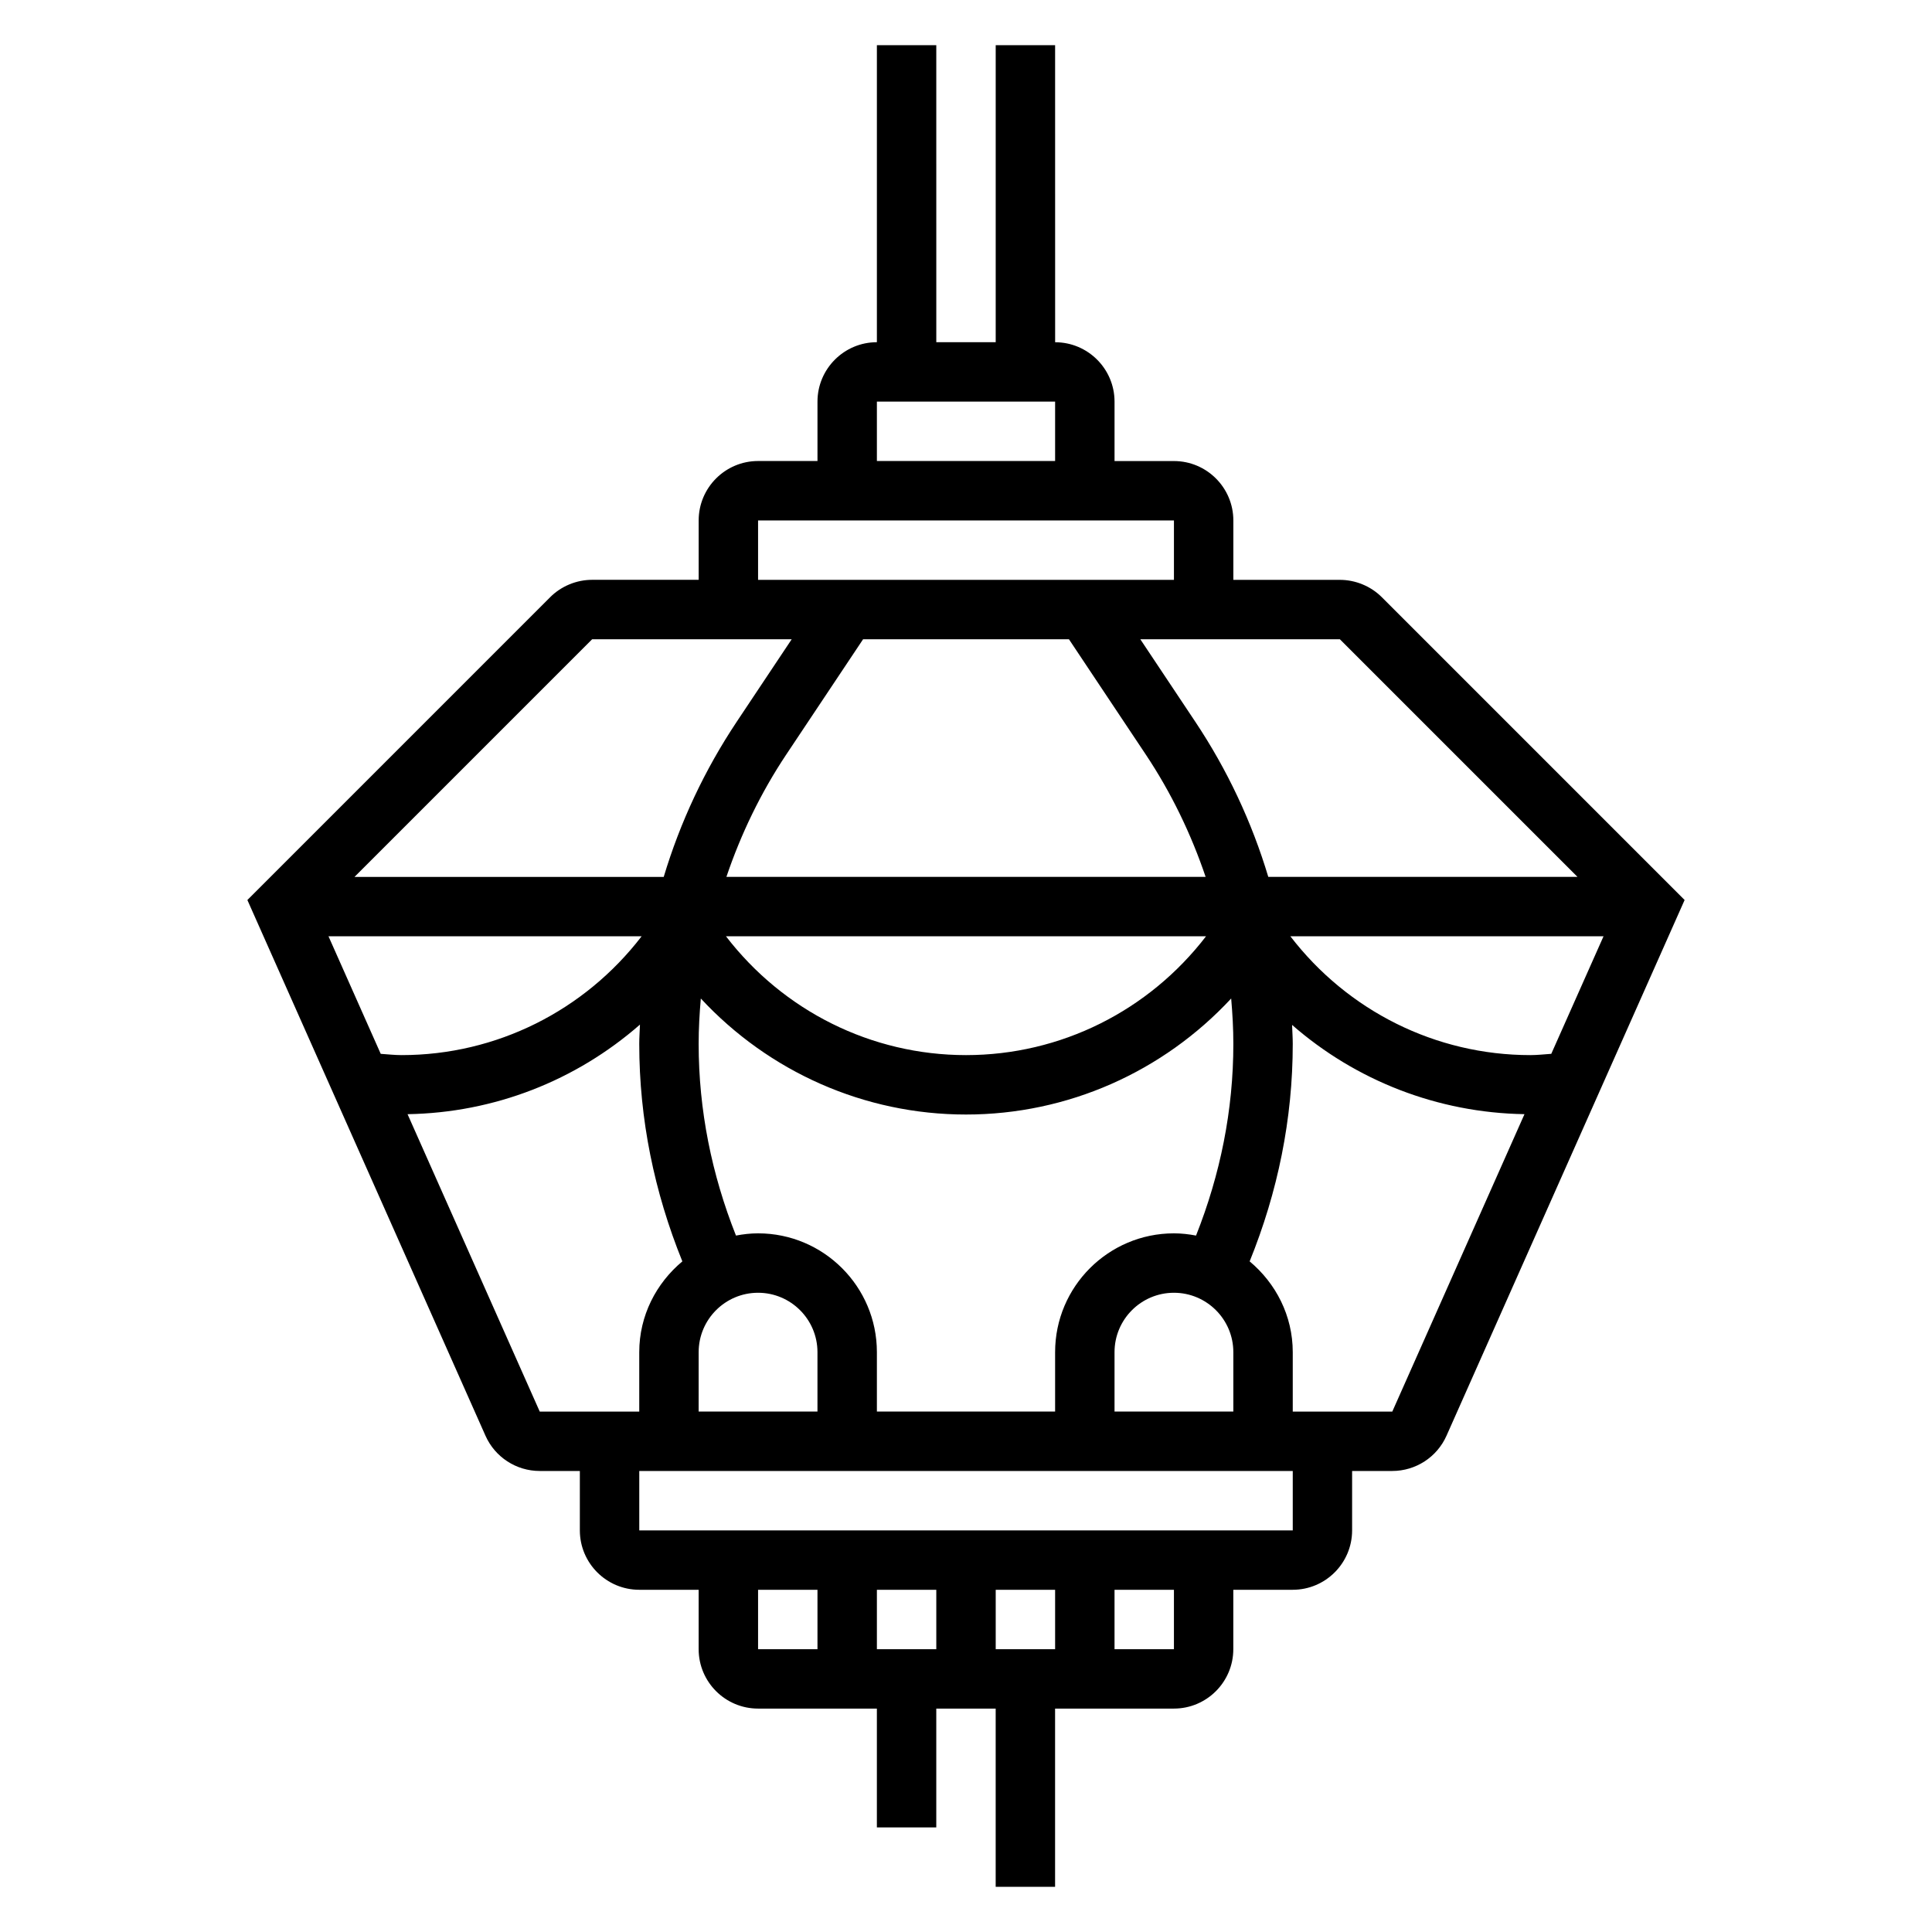
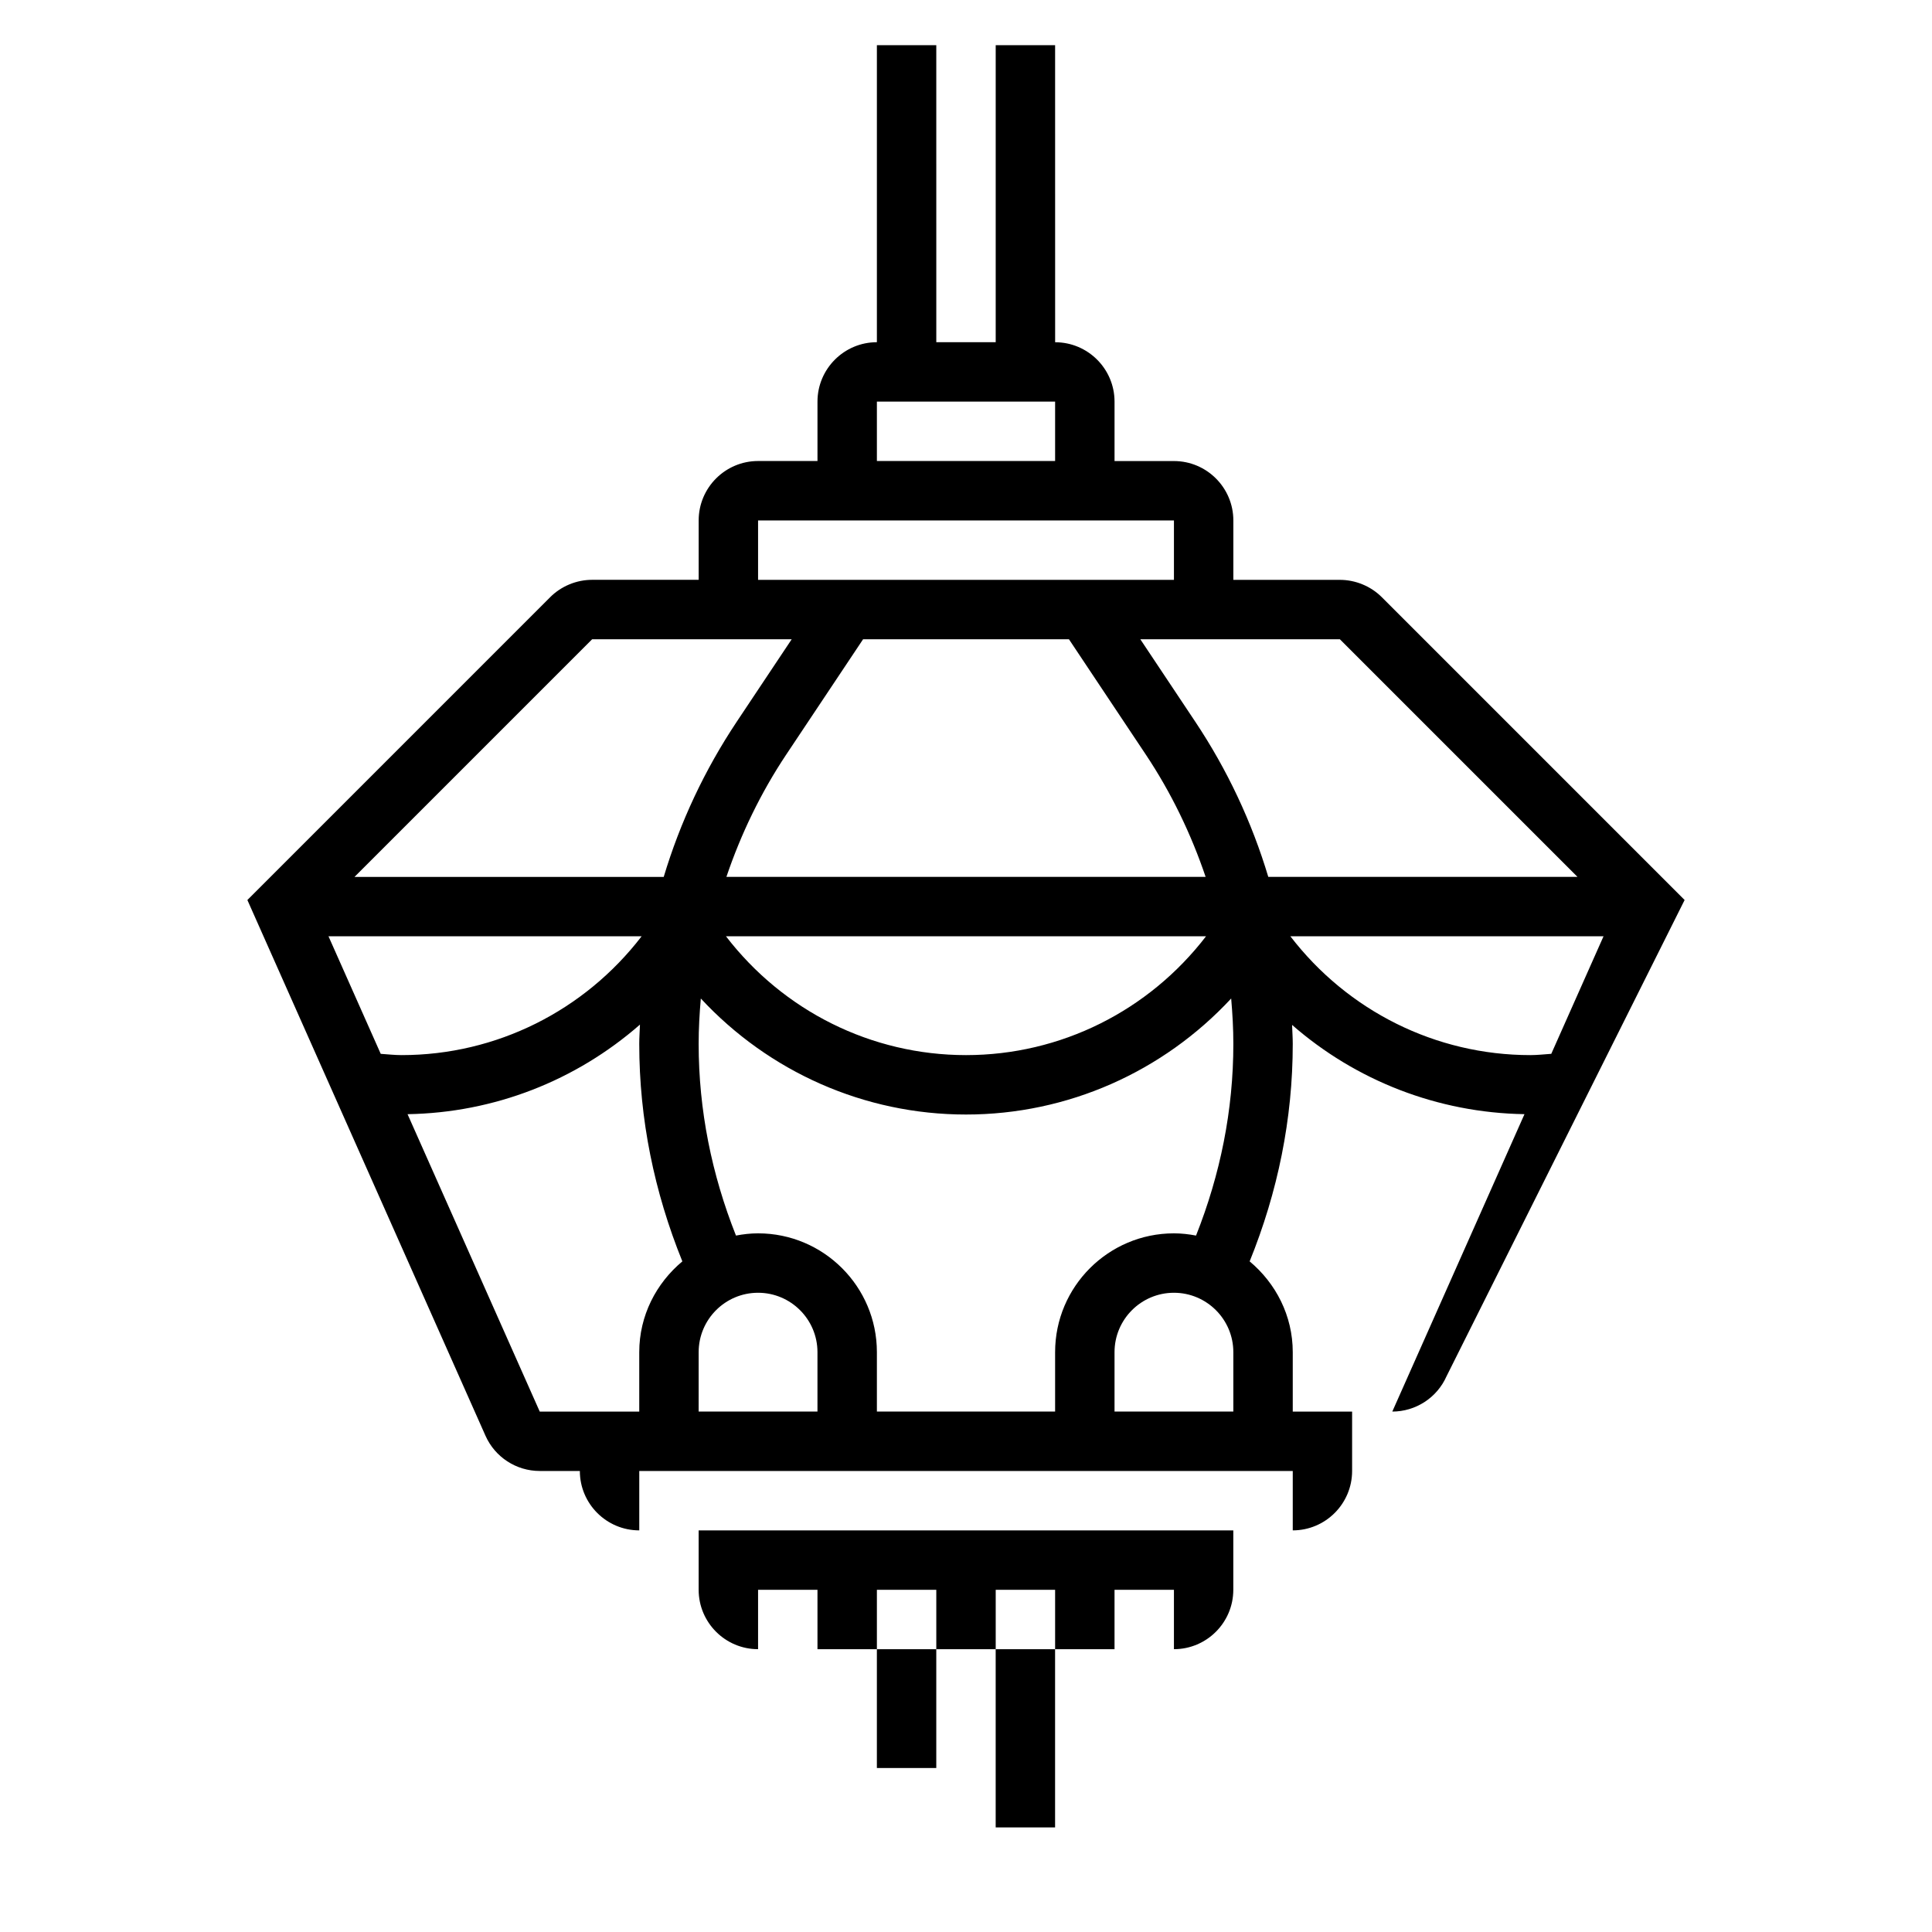
<svg xmlns="http://www.w3.org/2000/svg" fill="#000000" width="800px" height="800px" version="1.1" viewBox="144 144 512 512">
-   <path d="m590.44 382.51-80.23-80.234c-2.93-2.934-6.992-4.609-11.133-4.609h-28.227v-15.742c0-8.684-7.062-15.742-15.742-15.742h-15.742v-15.742c0-8.684-7.062-15.742-15.742-15.742l-0.008-78.73h-15.742v78.719h-15.742l-0.004-78.719h-15.742v78.719c-8.684 0-15.742 7.062-15.742 15.742v15.742h-15.742c-8.684 0-15.742 7.062-15.742 15.742v15.742h-28.23c-4.141 0-8.203 1.676-11.133 4.613l-80.234 80.242 63.094 141.96c2.519 5.684 8.156 9.352 14.375 9.352h10.637v15.742c0 8.684 7.062 15.742 15.742 15.742h15.742v15.742c0 8.684 7.062 15.742 15.742 15.742h31.488v31.488h15.742v-31.488h15.742v47.23h15.742v-47.23h31.488c8.684 0 15.742-7.062 15.742-15.742v-15.742h15.742c8.684 0 15.742-7.062 15.742-15.742v-15.742h10.637c6.219 0 11.863-3.668 14.383-9.352zm-40.871 41.105c-25.121 0-48.445-11.746-63.605-31.488h82.988l-13.848 31.148c-1.852 0.129-3.691 0.34-5.535 0.34zm-78.719-2.996c0 17.57-3.449 34.598-9.887 50.82-1.906-0.363-3.852-0.59-5.859-0.59-17.367 0-31.488 14.121-31.488 31.488v15.742h-47.23v-15.742c0-17.367-14.121-31.488-31.488-31.488-2.008 0-3.953 0.227-5.856 0.59-6.441-16.227-9.891-33.25-9.891-50.82 0-4.031 0.227-8.031 0.574-12.004 18.02 19.402 43.289 30.746 70.277 30.746 26.984 0 52.254-11.344 70.273-30.75 0.344 3.977 0.574 7.977 0.574 12.008zm-31.488 97.461v-15.742c0-8.684 7.062-15.742 15.742-15.742 8.684 0 15.742 7.062 15.742 15.742v15.742zm-110.21-15.742c0-8.684 7.062-15.742 15.742-15.742 8.684 0 15.742 7.062 15.742 15.742v15.742h-31.488zm-84.254-79.059-13.844-31.152h82.984c-15.168 19.742-38.496 31.488-63.605 31.488-1.84 0-3.684-0.211-5.535-0.336zm182.38-109.87 20.355 30.535c6.762 10.148 12.02 21.066 15.871 32.441h-127c3.848-11.375 9.109-22.293 15.871-32.441l20.355-30.535zm36.332 78.719c-15.168 19.742-38.496 31.488-63.605 31.488-25.121 0-48.445-11.746-63.613-31.488zm98.445-15.742h-81.945c-4.352-14.508-10.84-28.371-19.383-41.172l-14.531-21.805h52.883zm-185.67-125.95h47.23v15.742h-47.23zm-31.488 31.488h110.21v15.742l-110.21 0.004zm-43.973 31.488h52.883l-14.531 21.805c-8.535 12.801-15.027 26.664-19.383 41.172h-81.945zm-48.918 125.86c22.938-0.379 44.586-8.863 61.59-23.742-0.055 1.691-0.188 3.383-0.188 5.094 0 19.949 3.977 39.273 11.422 57.656-6.918 5.773-11.422 14.363-11.422 24.062v15.742h-26.371zm92.891 126.05h15.742v15.742h-15.742zm78.719 0v15.742h-15.742v-15.742zm-31.488 15.742h-15.742v-15.742h15.742zm62.977 0h-15.742v-15.742h15.742zm31.488-31.488h-173.18v-15.742h173.18zm26.379-31.488h-26.379v-15.742c0-9.699-4.504-18.285-11.422-24.066 7.449-18.379 11.422-37.707 11.422-57.652 0-1.676-0.125-3.336-0.18-5.016 16.902 14.77 38.598 23.285 61.59 23.656z" />
+   <path d="m590.44 382.51-80.23-80.234c-2.93-2.934-6.992-4.609-11.133-4.609h-28.227v-15.742c0-8.684-7.062-15.742-15.742-15.742h-15.742v-15.742c0-8.684-7.062-15.742-15.742-15.742l-0.008-78.73h-15.742v78.719h-15.742l-0.004-78.719h-15.742v78.719c-8.684 0-15.742 7.062-15.742 15.742v15.742h-15.742c-8.684 0-15.742 7.062-15.742 15.742v15.742h-28.23c-4.141 0-8.203 1.676-11.133 4.613l-80.234 80.242 63.094 141.96c2.519 5.684 8.156 9.352 14.375 9.352h10.637c0 8.684 7.062 15.742 15.742 15.742h15.742v15.742c0 8.684 7.062 15.742 15.742 15.742h31.488v31.488h15.742v-31.488h15.742v47.23h15.742v-47.23h31.488c8.684 0 15.742-7.062 15.742-15.742v-15.742h15.742c8.684 0 15.742-7.062 15.742-15.742v-15.742h10.637c6.219 0 11.863-3.668 14.383-9.352zm-40.871 41.105c-25.121 0-48.445-11.746-63.605-31.488h82.988l-13.848 31.148c-1.852 0.129-3.691 0.34-5.535 0.34zm-78.719-2.996c0 17.57-3.449 34.598-9.887 50.82-1.906-0.363-3.852-0.59-5.859-0.59-17.367 0-31.488 14.121-31.488 31.488v15.742h-47.23v-15.742c0-17.367-14.121-31.488-31.488-31.488-2.008 0-3.953 0.227-5.856 0.59-6.441-16.227-9.891-33.25-9.891-50.82 0-4.031 0.227-8.031 0.574-12.004 18.02 19.402 43.289 30.746 70.277 30.746 26.984 0 52.254-11.344 70.273-30.75 0.344 3.977 0.574 7.977 0.574 12.008zm-31.488 97.461v-15.742c0-8.684 7.062-15.742 15.742-15.742 8.684 0 15.742 7.062 15.742 15.742v15.742zm-110.21-15.742c0-8.684 7.062-15.742 15.742-15.742 8.684 0 15.742 7.062 15.742 15.742v15.742h-31.488zm-84.254-79.059-13.844-31.152h82.984c-15.168 19.742-38.496 31.488-63.605 31.488-1.84 0-3.684-0.211-5.535-0.336zm182.38-109.87 20.355 30.535c6.762 10.148 12.02 21.066 15.871 32.441h-127c3.848-11.375 9.109-22.293 15.871-32.441l20.355-30.535zm36.332 78.719c-15.168 19.742-38.496 31.488-63.605 31.488-25.121 0-48.445-11.746-63.613-31.488zm98.445-15.742h-81.945c-4.352-14.508-10.84-28.371-19.383-41.172l-14.531-21.805h52.883zm-185.67-125.95h47.23v15.742h-47.23zm-31.488 31.488h110.21v15.742l-110.21 0.004zm-43.973 31.488h52.883l-14.531 21.805c-8.535 12.801-15.027 26.664-19.383 41.172h-81.945zm-48.918 125.86c22.938-0.379 44.586-8.863 61.59-23.742-0.055 1.691-0.188 3.383-0.188 5.094 0 19.949 3.977 39.273 11.422 57.656-6.918 5.773-11.422 14.363-11.422 24.062v15.742h-26.371zm92.891 126.05h15.742v15.742h-15.742zm78.719 0v15.742h-15.742v-15.742zm-31.488 15.742h-15.742v-15.742h15.742zm62.977 0h-15.742v-15.742h15.742zm31.488-31.488h-173.18v-15.742h173.18zm26.379-31.488h-26.379v-15.742c0-9.699-4.504-18.285-11.422-24.066 7.449-18.379 11.422-37.707 11.422-57.652 0-1.676-0.125-3.336-0.18-5.016 16.902 14.77 38.598 23.285 61.59 23.656z" />
</svg>